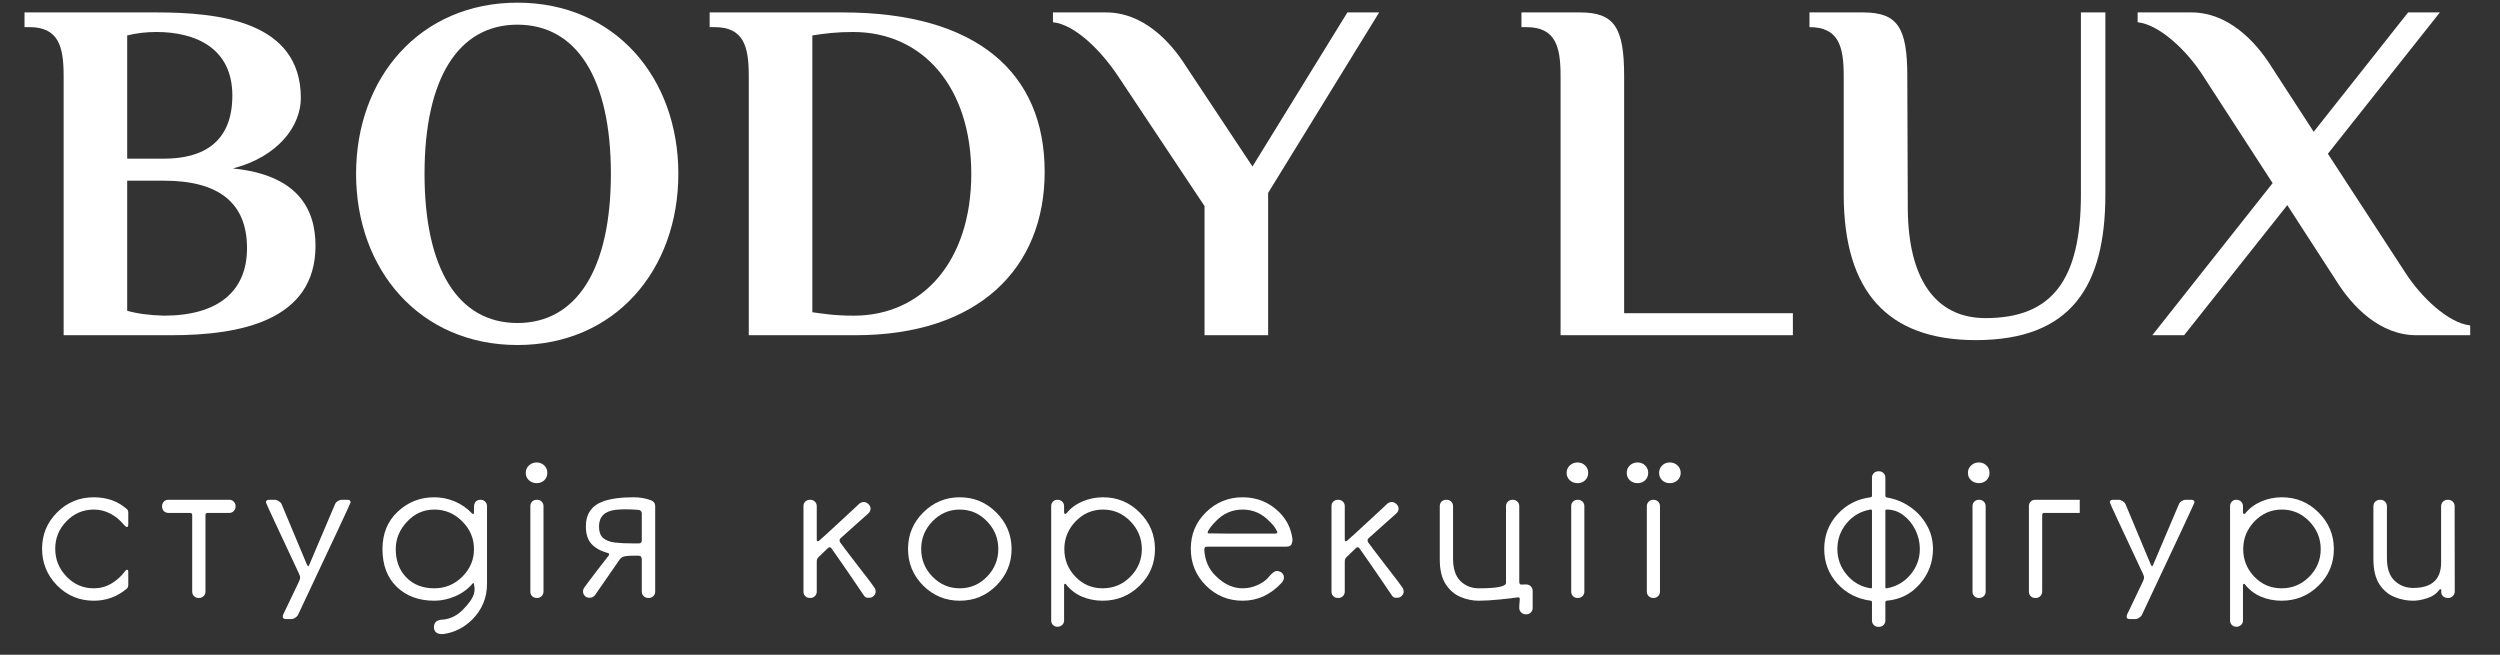
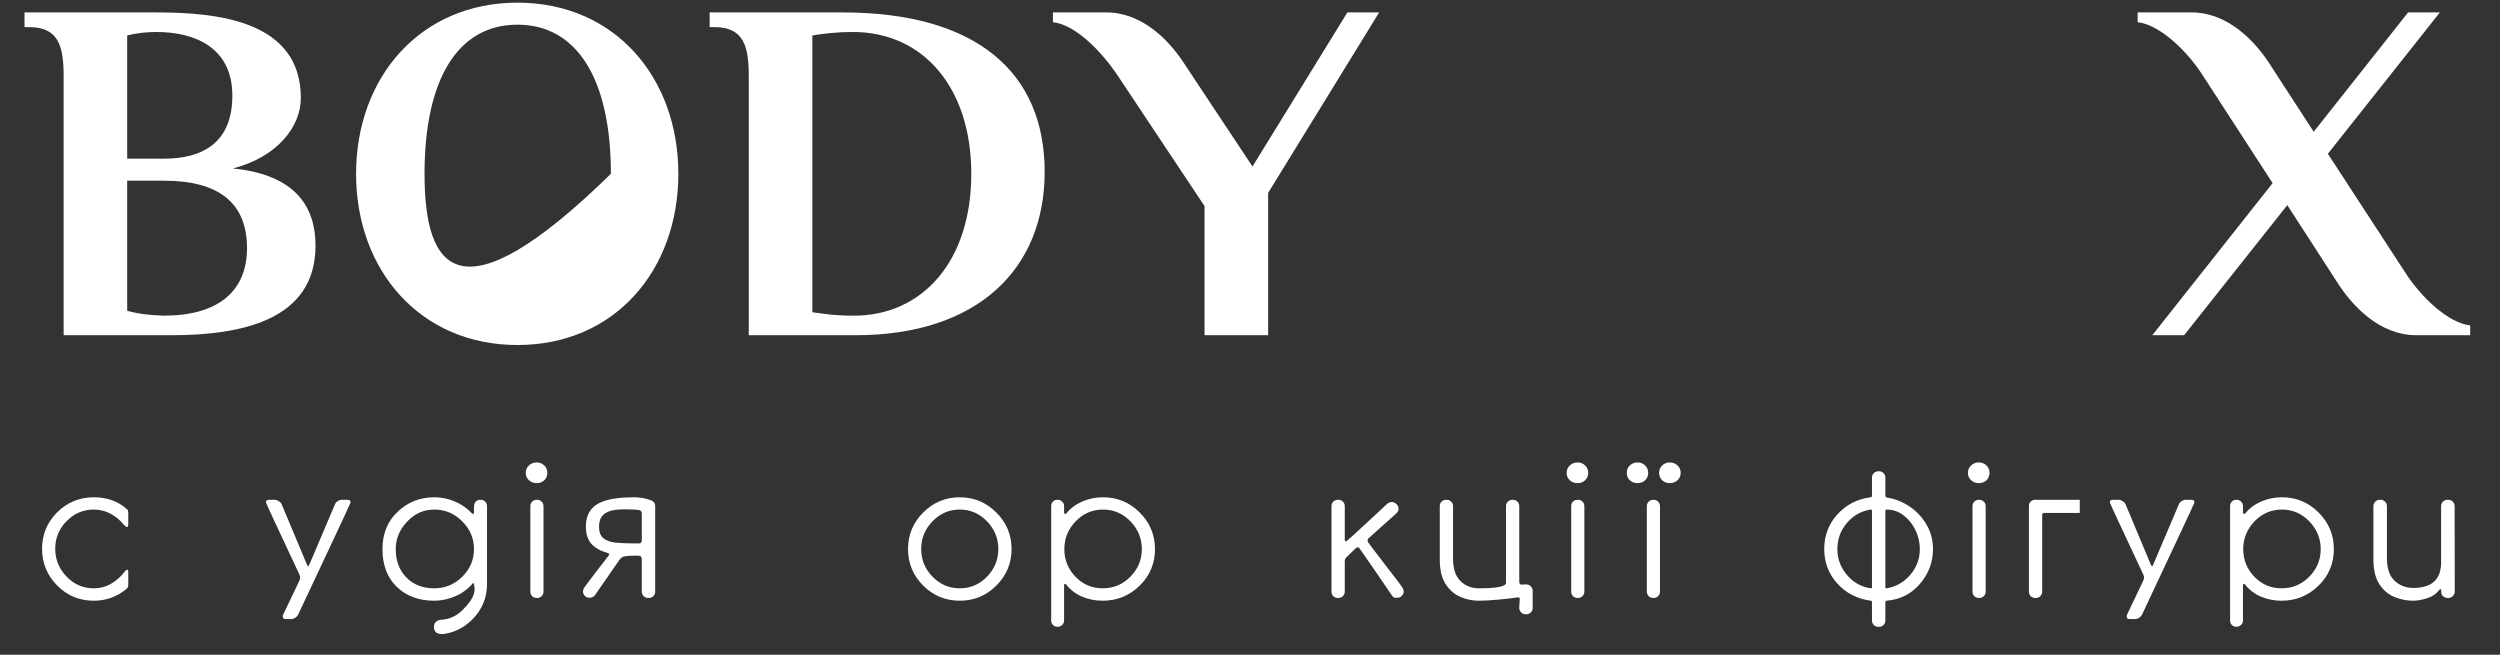
<svg xmlns="http://www.w3.org/2000/svg" width="420" zoomAndPan="magnify" viewBox="0 0 315 82.5" height="110" preserveAspectRatio="xMidYMid meet" version="1.0">
  <rect x="0" y="0" width="315" height="82.5" fill="#333333" stroke="none" />
  <defs>
    <g />
  </defs>
  <g fill="#ffffff" fill-opacity="1">
    <g transform="translate(2.163, 42.238)">
      <g>
        <path d="M 17.562 -38.207 C 22.309 -38.207 27.113 -36.297 27.113 -30.195 C 27.113 -24.34 23.477 -22.246 18.488 -22.246 L 13.863 -22.246 L 13.863 -37.773 C 15.098 -38.082 16.328 -38.207 17.562 -38.207 Z M 5.855 0 L 19.41 0 C 28.16 0 37.59 -1.848 37.59 -11.277 C 37.59 -16.023 35.246 -20.211 27.176 -21.012 C 32.906 -22.492 35.742 -26.375 35.742 -29.887 C 35.742 -39.621 25.266 -40.672 17.562 -40.672 L 0.926 -40.672 L 0.926 -38.82 L 1.539 -38.82 C 5.238 -38.82 5.855 -36.355 5.855 -32.66 Z M 18.488 -2.465 C 16.578 -2.527 15.16 -2.711 13.863 -3.082 L 13.863 -19.473 L 18.488 -19.473 C 25.449 -19.473 28.961 -16.637 28.961 -10.969 C 28.961 -5.547 25.328 -2.465 18.488 -2.465 Z M 18.488 -2.465 " />
      </g>
    </g>
  </g>
  <g fill="#ffffff" fill-opacity="1">
    <g transform="translate(42.585, 42.238)">
      <g>
-         <path d="M 34.387 -20.336 C 34.387 -8.32 30.07 -1.539 22.613 -1.539 C 15.16 -1.539 10.906 -8.32 10.906 -20.336 C 10.906 -32.352 15.16 -39.129 22.613 -39.129 C 30.07 -39.129 34.387 -32.352 34.387 -20.336 Z M 2.281 -20.336 C 2.281 -8.195 10.352 1.234 22.613 1.234 C 34.879 1.234 42.887 -8.195 42.887 -20.336 C 42.887 -32.473 34.879 -41.902 22.613 -41.902 C 10.352 -41.902 2.281 -32.473 2.281 -20.336 Z M 2.281 -20.336 " />
+         <path d="M 34.387 -20.336 C 15.16 -1.539 10.906 -8.32 10.906 -20.336 C 10.906 -32.352 15.16 -39.129 22.613 -39.129 C 30.07 -39.129 34.387 -32.352 34.387 -20.336 Z M 2.281 -20.336 C 2.281 -8.195 10.352 1.234 22.613 1.234 C 34.879 1.234 42.887 -8.195 42.887 -20.336 C 42.887 -32.473 34.879 -41.902 22.613 -41.902 C 10.352 -41.902 2.281 -32.473 2.281 -20.336 Z M 2.281 -20.336 " />
      </g>
    </g>
  </g>
  <g fill="#ffffff" fill-opacity="1">
    <g transform="translate(88.491, 42.238)">
      <g>
        <path d="M 18.98 -38.207 C 27.852 -38.207 33.891 -31.18 33.891 -20.336 C 33.891 -9.242 27.668 -2.465 19.102 -2.465 C 16.578 -2.465 15.281 -2.711 13.863 -2.895 L 13.863 -37.773 C 15.406 -38.02 16.945 -38.207 18.98 -38.207 Z M 0.926 -40.672 L 0.926 -38.82 L 1.539 -38.82 C 5.238 -38.82 5.855 -36.355 5.855 -32.66 L 5.855 0 L 19.289 0 C 34.816 0 43.137 -8.441 43.137 -20.582 C 43.137 -33.09 34.57 -40.672 17.684 -40.672 Z M 0.926 -40.672 " />
      </g>
    </g>
  </g>
  <g fill="#ffffff" fill-opacity="1">
    <g transform="translate(134.582, 42.238)">
      <g>
        <path d="M 14.852 -33.891 C 12.879 -37.035 9.43 -40.672 4.805 -40.672 L -1.91 -40.672 L -1.91 -39.438 C 0.926 -39.129 4.191 -35.801 6.285 -32.66 L 17.191 -16.27 L 17.191 0 L 25.203 0 L 25.203 -17.934 L 39.191 -40.672 L 35.188 -40.672 L 23.23 -21.258 Z M 14.852 -33.891 " />
      </g>
    </g>
  </g>
  <g fill="#ffffff" fill-opacity="1">
    <g transform="translate(174.634, 42.238)">
      <g />
    </g>
  </g>
  <g fill="#ffffff" fill-opacity="1">
    <g transform="translate(190.778, 42.238)">
      <g>
-         <path d="M 13.863 -2.773 L 13.863 -32.66 C 13.863 -38.762 12.633 -40.672 8.32 -40.672 L 0.926 -40.672 L 0.926 -38.82 L 1.539 -38.82 C 5.238 -38.82 5.855 -36.355 5.855 -32.66 L 5.855 0 L 35.125 0 L 35.125 -2.773 Z M 13.863 -2.773 " />
-       </g>
+         </g>
    </g>
  </g>
  <g fill="#ffffff" fill-opacity="1">
    <g transform="translate(226.64, 42.238)">
      <g>
-         <path d="M 13.68 -32.66 C 13.68 -38.762 12.449 -40.672 8.133 -40.672 L 1.355 -40.672 L 1.355 -38.82 C 5.055 -38.82 5.668 -36.355 5.668 -32.66 L 5.668 -17.746 C 5.668 -5.484 11.215 0.617 22.309 0.617 C 34.324 0.617 38.637 -6.164 38.637 -17.746 L 38.637 -40.672 L 35.555 -40.672 L 35.555 -17.746 C 35.555 -6.965 31.922 -2.156 23.539 -2.156 C 17.07 -2.156 13.805 -7.332 13.742 -15.898 Z M 13.68 -32.66 " />
-       </g>
+         </g>
    </g>
  </g>
  <g fill="#ffffff" fill-opacity="1">
    <g transform="translate(270.143, 42.238)">
      <g>
        <path d="M 16.023 -33.891 C 14.051 -37.035 10.598 -40.672 5.977 -40.672 L -0.801 -40.672 L -0.801 -39.438 C 1.973 -39.129 5.422 -35.863 7.457 -32.66 L 16.207 -19.164 L 1.047 0 L 5.055 0 L 18.055 -16.391 L 24.277 -6.777 C 26.25 -3.637 29.703 0 34.324 0 L 41.102 0 L 41.102 -1.234 C 38.328 -1.539 34.879 -4.805 32.844 -8.012 L 23.168 -22.863 L 37.281 -40.672 L 33.277 -40.672 L 21.383 -25.633 Z M 16.023 -33.891 " />
      </g>
    </g>
  </g>
  <g fill="#ffffff" fill-opacity="1">
    <g transform="translate(4.396, 75.346)">
      <g>
        <path d="M 7.422 0.344 C 5.609 0.344 4.066 -0.297 2.797 -1.578 C 1.535 -2.867 0.906 -4.41 0.906 -6.203 C 0.906 -7.992 1.535 -9.52 2.797 -10.781 C 4.066 -12.051 5.609 -12.688 7.422 -12.688 C 9.066 -12.688 10.441 -12.203 11.547 -11.234 C 11.691 -11.148 11.766 -10.977 11.766 -10.719 L 11.766 -9.297 C 11.766 -9.055 11.711 -8.938 11.609 -8.938 C 11.516 -8.938 11.375 -9.039 11.188 -9.25 C 10.727 -9.82 10.172 -10.281 9.516 -10.625 C 8.867 -10.969 8.172 -11.141 7.422 -11.141 C 6.078 -11.141 4.93 -10.648 3.984 -9.672 C 3.035 -8.703 2.562 -7.547 2.562 -6.203 C 2.562 -4.859 3.035 -3.691 3.984 -2.703 C 4.93 -1.711 6.078 -1.219 7.422 -1.219 C 8.223 -1.219 8.957 -1.414 9.625 -1.812 C 10.301 -2.207 10.875 -2.723 11.344 -3.359 C 11.445 -3.492 11.539 -3.562 11.625 -3.562 C 11.645 -3.562 11.672 -3.551 11.703 -3.531 C 11.742 -3.52 11.766 -3.438 11.766 -3.281 L 11.766 -1.688 C 11.766 -1.426 11.688 -1.242 11.531 -1.141 C 10.344 -0.148 8.973 0.344 7.422 0.344 Z M 7.422 0.344 " />
      </g>
    </g>
  </g>
  <g fill="#ffffff" fill-opacity="1">
    <g transform="translate(19.717, 75.346)">
      <g>
-         <path d="M 5.344 0 C 5.094 0 4.891 -0.078 4.734 -0.234 C 4.578 -0.391 4.5 -0.578 4.5 -0.797 L 4.5 -10.469 C 4.5 -10.531 4.477 -10.586 4.438 -10.641 C 4.395 -10.691 4.328 -10.719 4.234 -10.719 L 1.5 -10.719 C 1.27 -10.719 1.078 -10.797 0.922 -10.953 C 0.773 -11.109 0.703 -11.305 0.703 -11.547 C 0.703 -11.785 0.773 -11.984 0.922 -12.141 C 1.078 -12.297 1.27 -12.375 1.5 -12.375 L 9.172 -12.375 C 9.398 -12.375 9.586 -12.297 9.734 -12.141 C 9.891 -11.984 9.969 -11.785 9.969 -11.547 C 9.969 -11.305 9.891 -11.109 9.734 -10.953 C 9.586 -10.797 9.398 -10.719 9.172 -10.719 L 6.406 -10.719 C 6.344 -10.719 6.285 -10.691 6.234 -10.641 C 6.191 -10.586 6.172 -10.531 6.172 -10.469 L 6.172 -0.797 C 6.172 -0.578 6.094 -0.391 5.938 -0.234 C 5.789 -0.078 5.594 0 5.344 0 Z M 5.344 0 " />
-       </g>
+         </g>
    </g>
  </g>
  <g fill="#ffffff" fill-opacity="1">
    <g transform="translate(33.256, 75.346)">
      <g>
        <path d="M 3.438 2.656 L 2.766 2.656 C 2.504 2.656 2.375 2.555 2.375 2.359 C 2.375 2.266 2.391 2.176 2.422 2.094 L 4.391 -2.016 C 4.504 -2.242 4.562 -2.43 4.562 -2.578 C 4.562 -2.723 4.504 -2.906 4.391 -3.125 C 1.629 -9 0.25 -11.973 0.25 -12.047 C 0.25 -12.266 0.391 -12.375 0.672 -12.375 L 1.344 -12.375 C 1.508 -12.375 1.676 -12.32 1.844 -12.219 C 2.02 -12.113 2.145 -11.988 2.219 -11.844 L 5.391 -4.266 C 5.484 -4.078 5.547 -3.984 5.578 -3.984 C 5.609 -3.984 5.66 -4.066 5.734 -4.234 C 5.766 -4.285 6.844 -6.82 8.969 -11.844 C 9.031 -11.988 9.145 -12.113 9.312 -12.219 C 9.488 -12.32 9.664 -12.375 9.844 -12.375 L 10.516 -12.375 C 10.785 -12.375 10.922 -12.266 10.922 -12.047 C 10.922 -11.973 8.719 -7.258 4.312 2.094 C 4.238 2.25 4.117 2.379 3.953 2.484 C 3.797 2.598 3.625 2.656 3.438 2.656 Z M 3.438 2.656 " />
      </g>
    </g>
  </g>
  <g fill="#ffffff" fill-opacity="1">
    <g transform="translate(47.363, 75.346)">
      <g>
        <path d="M 8.484 4.547 L 8.297 4.547 C 7.723 4.547 7.395 4.297 7.312 3.797 L 7.312 3.719 C 7.312 3.352 7.414 3.098 7.625 2.953 C 7.844 2.805 8.078 2.734 8.328 2.734 C 9.305 2.672 10.176 2.258 10.938 1.5 C 11.707 0.738 12.18 0.055 12.359 -0.547 C 12.41 -0.754 12.438 -0.969 12.438 -1.188 C 12.395 -1.656 12.344 -1.891 12.281 -1.891 L 12.25 -1.891 C 11.625 -1.148 10.875 -0.594 10 -0.219 C 9.125 0.156 8.242 0.344 7.359 0.344 C 5.41 0.344 3.832 -0.238 2.625 -1.406 C 1.426 -2.57 0.828 -4.156 0.828 -6.156 C 0.828 -8.102 1.469 -9.676 2.75 -10.875 C 4.031 -12.082 5.566 -12.688 7.359 -12.688 C 8.242 -12.688 9.098 -12.516 9.922 -12.172 C 10.754 -11.828 11.492 -11.312 12.141 -10.625 L 12.219 -10.594 C 12.238 -10.594 12.266 -10.594 12.297 -10.594 C 12.336 -10.594 12.359 -10.68 12.359 -10.859 L 12.359 -11.453 C 12.359 -11.754 12.43 -11.984 12.578 -12.141 C 12.734 -12.297 12.941 -12.375 13.203 -12.375 C 13.43 -12.375 13.617 -12.297 13.766 -12.141 C 13.922 -11.984 14 -11.797 14 -11.578 L 14 -1.781 C 14 -0.02 13.375 1.484 12.125 2.734 C 11.082 3.754 9.867 4.359 8.484 4.547 Z M 7.359 -1.219 C 8.723 -1.219 9.895 -1.703 10.875 -2.672 C 11.863 -3.648 12.359 -4.812 12.359 -6.156 C 12.359 -7.508 11.863 -8.676 10.875 -9.656 C 9.895 -10.645 8.723 -11.141 7.359 -11.141 C 6.016 -11.141 4.867 -10.629 3.922 -9.609 C 2.973 -8.598 2.5 -7.445 2.5 -6.156 C 2.5 -4.688 2.945 -3.492 3.844 -2.578 C 4.738 -1.672 5.91 -1.219 7.359 -1.219 Z M 7.359 -1.219 " />
      </g>
    </g>
  </g>
  <g fill="#ffffff" fill-opacity="1">
    <g transform="translate(65.527, 75.346)">
      <g>
        <path d="M 2.125 0 C 1.875 0 1.672 -0.078 1.516 -0.234 C 1.367 -0.391 1.297 -0.578 1.297 -0.797 L 1.297 -11.578 C 1.297 -11.797 1.367 -11.984 1.516 -12.141 C 1.672 -12.297 1.875 -12.375 2.125 -12.375 C 2.363 -12.375 2.562 -12.297 2.719 -12.141 C 2.875 -11.984 2.953 -11.797 2.953 -11.578 L 2.953 -0.797 C 2.953 -0.578 2.875 -0.391 2.719 -0.234 C 2.562 -0.078 2.363 0 2.125 0 Z M 2.094 -14.469 C 1.719 -14.469 1.395 -14.586 1.125 -14.828 C 0.852 -15.078 0.719 -15.391 0.719 -15.766 C 0.719 -16.141 0.852 -16.453 1.125 -16.703 C 1.395 -16.953 1.719 -17.078 2.094 -17.078 C 2.469 -17.078 2.785 -16.953 3.047 -16.703 C 3.305 -16.453 3.438 -16.141 3.438 -15.766 C 3.438 -15.391 3.305 -15.078 3.047 -14.828 C 2.785 -14.586 2.469 -14.469 2.094 -14.469 Z M 2.094 -14.469 " />
      </g>
    </g>
  </g>
  <g fill="#ffffff" fill-opacity="1">
    <g transform="translate(72.632, 75.346)">
      <g>
        <path d="M 9.094 0 C 8.832 0 8.625 -0.078 8.469 -0.234 C 8.312 -0.391 8.234 -0.578 8.234 -0.797 L 8.234 -4.812 C 8.234 -4.945 8.207 -5.066 8.156 -5.172 C 8.102 -5.273 7.984 -5.328 7.797 -5.328 L 7.078 -5.328 C 6.68 -5.328 6.348 -5.301 6.078 -5.25 C 5.816 -5.195 5.609 -5.066 5.453 -4.859 L 2.328 -0.344 C 2.148 -0.133 1.926 -0.031 1.656 -0.031 C 1.426 -0.031 1.25 -0.086 1.125 -0.203 C 0.926 -0.379 0.828 -0.578 0.828 -0.797 C 0.828 -0.984 0.879 -1.156 0.984 -1.312 L 1.469 -1.969 C 1.789 -2.395 2.18 -2.91 2.641 -3.516 C 3.098 -4.117 3.551 -4.703 4 -5.266 C 4.082 -5.359 4.125 -5.438 4.125 -5.5 C 4.125 -5.594 4.039 -5.656 3.875 -5.688 C 3.031 -5.926 2.367 -6.301 1.891 -6.812 C 1.422 -7.332 1.188 -8.066 1.188 -9.016 C 1.188 -10.586 1.91 -11.641 3.359 -12.172 C 4.305 -12.516 5.586 -12.688 7.203 -12.688 C 8.016 -12.688 8.754 -12.555 9.422 -12.297 C 9.754 -12.16 9.922 -11.922 9.922 -11.578 L 9.922 -0.797 C 9.922 -0.578 9.844 -0.391 9.688 -0.234 C 9.531 -0.078 9.332 0 9.094 0 Z M 7.875 -6.875 C 8.113 -6.875 8.234 -7.008 8.234 -7.281 L 8.234 -10.625 C 8.234 -10.938 8.055 -11.098 7.703 -11.109 C 7.234 -11.148 6.707 -11.172 6.125 -11.172 C 5.707 -11.172 5.312 -11.148 4.938 -11.109 C 3.539 -10.941 2.844 -10.242 2.844 -9.016 C 2.844 -8.348 3.016 -7.863 3.359 -7.562 C 3.711 -7.258 4.207 -7.066 4.844 -6.984 C 5.488 -6.91 6.289 -6.875 7.25 -6.875 Z M 7.875 -6.875 " />
      </g>
    </g>
  </g>
  <g fill="#ffffff" fill-opacity="1">
    <g transform="translate(86.739, 75.346)">
      <g />
    </g>
  </g>
  <g fill="#ffffff" fill-opacity="1">
    <g transform="translate(99.942, 75.346)">
      <g>
-         <path d="M 2.141 0 C 1.879 0 1.672 -0.078 1.516 -0.234 C 1.367 -0.391 1.297 -0.578 1.297 -0.797 L 1.297 -11.578 C 1.297 -11.797 1.367 -11.984 1.516 -12.141 C 1.672 -12.297 1.879 -12.375 2.141 -12.375 C 2.379 -12.375 2.578 -12.297 2.734 -12.141 C 2.891 -11.984 2.969 -11.797 2.969 -11.578 L 2.969 -7.391 C 2.969 -7.223 3.008 -7.141 3.094 -7.141 C 3.145 -7.141 3.207 -7.172 3.281 -7.234 C 3.363 -7.305 3.66 -7.57 4.172 -8.031 C 4.68 -8.5 5.258 -9.031 5.906 -9.625 C 6.551 -10.219 7.125 -10.75 7.625 -11.219 L 8.344 -11.891 C 8.52 -12.023 8.719 -12.094 8.938 -12.094 C 9.145 -12.07 9.332 -11.977 9.5 -11.812 C 9.664 -11.656 9.75 -11.457 9.75 -11.219 C 9.727 -10.988 9.629 -10.797 9.453 -10.641 L 7.75 -9.125 C 6.695 -8.195 6.094 -7.656 5.938 -7.5 C 5.875 -7.426 5.844 -7.336 5.844 -7.234 C 5.844 -7.172 5.867 -7.094 5.922 -7 C 5.984 -6.914 6.227 -6.586 6.656 -6.016 C 7.094 -5.453 7.586 -4.805 8.141 -4.078 C 8.691 -3.359 9.18 -2.723 9.609 -2.172 L 10.234 -1.312 C 10.336 -1.156 10.391 -0.984 10.391 -0.797 C 10.391 -0.578 10.285 -0.379 10.078 -0.203 C 9.953 -0.086 9.781 -0.031 9.562 -0.031 L 9.297 -0.031 C 9.16 -0.039 9.023 -0.145 8.891 -0.344 L 6.922 -3.234 C 6.391 -3.992 5.922 -4.672 5.516 -5.266 C 5.109 -5.859 4.875 -6.191 4.812 -6.266 C 4.758 -6.348 4.688 -6.391 4.594 -6.391 C 4.531 -6.391 4.469 -6.363 4.406 -6.312 C 4.344 -6.258 4.238 -6.16 4.094 -6.016 C 3.945 -5.879 3.789 -5.727 3.625 -5.562 C 3.469 -5.406 3.316 -5.258 3.172 -5.125 C 3.035 -5 2.969 -4.82 2.969 -4.594 L 2.969 -0.797 C 2.969 -0.578 2.891 -0.391 2.734 -0.234 C 2.578 -0.078 2.379 0 2.141 0 Z M 2.141 0 " />
-       </g>
+         </g>
    </g>
  </g>
  <g fill="#ffffff" fill-opacity="1">
    <g transform="translate(113.584, 75.346)">
      <g>
        <path d="M 7.344 0.344 C 5.551 0.344 4.016 -0.289 2.734 -1.562 C 1.461 -2.844 0.828 -4.379 0.828 -6.172 C 0.828 -7.961 1.461 -9.492 2.734 -10.766 C 4.016 -12.047 5.551 -12.688 7.344 -12.688 C 9.145 -12.688 10.68 -12.047 11.953 -10.766 C 13.234 -9.492 13.875 -7.961 13.875 -6.172 C 13.875 -4.379 13.234 -2.844 11.953 -1.562 C 10.68 -0.289 9.145 0.344 7.344 0.344 Z M 7.344 -1.219 C 8.688 -1.219 9.832 -1.707 10.781 -2.688 C 11.727 -3.664 12.203 -4.828 12.203 -6.172 C 12.203 -7.516 11.727 -8.676 10.781 -9.656 C 9.832 -10.645 8.688 -11.141 7.344 -11.141 C 6.008 -11.141 4.863 -10.645 3.906 -9.656 C 2.957 -8.676 2.484 -7.516 2.484 -6.172 C 2.484 -4.828 2.957 -3.664 3.906 -2.688 C 4.863 -1.707 6.008 -1.219 7.344 -1.219 Z M 7.344 -1.219 " />
      </g>
    </g>
  </g>
  <g fill="#ffffff" fill-opacity="1">
    <g transform="translate(131.153, 75.346)">
      <g>
        <path d="M 2.094 3.625 C 1.852 3.625 1.66 3.547 1.516 3.391 C 1.367 3.242 1.297 3.062 1.297 2.844 L 1.297 -11.578 C 1.297 -11.797 1.367 -11.984 1.516 -12.141 C 1.66 -12.297 1.852 -12.375 2.094 -12.375 C 2.332 -12.375 2.531 -12.297 2.688 -12.141 C 2.844 -11.984 2.922 -11.797 2.922 -11.578 L 2.922 -10.828 C 2.922 -10.672 2.973 -10.594 3.078 -10.594 C 3.141 -10.594 3.195 -10.629 3.25 -10.703 C 3.77 -11.336 4.438 -11.828 5.25 -12.172 C 6.07 -12.516 6.93 -12.688 7.828 -12.688 C 9.641 -12.688 11.18 -12.047 12.453 -10.766 C 13.734 -9.492 14.375 -7.957 14.375 -6.156 C 14.375 -4.344 13.727 -2.805 12.438 -1.547 C 11.145 -0.285 9.594 0.344 7.781 0.344 C 6.863 0.344 5.992 0.172 5.172 -0.172 C 4.359 -0.523 3.688 -1.047 3.156 -1.734 C 3.133 -1.766 3.109 -1.781 3.078 -1.781 L 3.047 -1.781 C 2.961 -1.781 2.922 -1.711 2.922 -1.578 L 2.922 2.844 C 2.922 3.062 2.844 3.242 2.688 3.391 C 2.531 3.547 2.332 3.625 2.094 3.625 Z M 7.781 -1.219 C 9.145 -1.219 10.305 -1.703 11.266 -2.672 C 12.234 -3.648 12.719 -4.812 12.719 -6.156 C 12.719 -7.5 12.238 -8.664 11.281 -9.656 C 10.32 -10.645 9.172 -11.141 7.828 -11.141 C 6.484 -11.141 5.332 -10.645 4.375 -9.656 C 3.426 -8.664 2.953 -7.5 2.953 -6.156 C 2.953 -4.812 3.422 -3.648 4.359 -2.672 C 5.297 -1.703 6.438 -1.219 7.781 -1.219 Z M 7.781 -1.219 " />
      </g>
    </g>
  </g>
  <g fill="#ffffff" fill-opacity="1">
    <g transform="translate(149.213, 75.346)">
      <g>
-         <path d="M 7.359 0.344 C 5.555 0.344 4.016 -0.289 2.734 -1.562 C 1.461 -2.844 0.828 -4.391 0.828 -6.203 C 0.828 -8.016 1.461 -9.547 2.734 -10.797 C 4.016 -12.055 5.555 -12.688 7.359 -12.688 C 9.172 -12.688 10.711 -12.055 11.984 -10.797 C 12.898 -9.891 13.445 -8.789 13.625 -7.5 L 13.641 -7.312 C 13.641 -7.156 13.598 -6.973 13.516 -6.766 C 13.43 -6.566 13.207 -6.469 12.844 -6.469 L 2.953 -6.469 C 2.773 -6.469 2.66 -6.438 2.609 -6.375 C 2.555 -6.312 2.531 -6.219 2.531 -6.094 L 2.531 -5.969 C 2.633 -4.676 3.109 -3.617 3.953 -2.797 C 5.004 -1.742 6.141 -1.219 7.359 -1.219 C 8.016 -1.219 8.648 -1.359 9.266 -1.641 C 9.879 -1.922 10.336 -2.254 10.641 -2.641 C 11.055 -3.148 11.406 -3.406 11.688 -3.406 C 11.832 -3.406 12.004 -3.352 12.203 -3.25 C 12.441 -3.082 12.562 -2.859 12.562 -2.578 C 12.562 -2.359 12.473 -2.145 12.297 -1.938 C 10.898 -0.414 9.254 0.344 7.359 0.344 Z M 11.344 -8.109 C 11.602 -8.109 11.734 -8.16 11.734 -8.266 C 11.734 -8.359 11.68 -8.461 11.578 -8.578 L 11.578 -8.609 C 11.398 -8.953 11.133 -9.285 10.781 -9.609 C 9.832 -10.629 8.691 -11.141 7.359 -11.141 C 6.016 -11.141 4.867 -10.629 3.922 -9.609 C 3.523 -9.203 3.227 -8.828 3.031 -8.484 C 2.977 -8.379 2.953 -8.301 2.953 -8.25 C 2.953 -8.207 2.973 -8.172 3.016 -8.141 C 3.055 -8.117 5.832 -8.109 11.344 -8.109 Z M 11.344 -8.109 " />
-       </g>
+         </g>
    </g>
  </g>
  <g fill="#ffffff" fill-opacity="1">
    <g transform="translate(166.472, 75.346)">
      <g>
        <path d="M 2.141 0 C 1.879 0 1.672 -0.078 1.516 -0.234 C 1.367 -0.391 1.297 -0.578 1.297 -0.797 L 1.297 -11.578 C 1.297 -11.797 1.367 -11.984 1.516 -12.141 C 1.672 -12.297 1.879 -12.375 2.141 -12.375 C 2.379 -12.375 2.578 -12.297 2.734 -12.141 C 2.891 -11.984 2.969 -11.797 2.969 -11.578 L 2.969 -7.391 C 2.969 -7.223 3.008 -7.141 3.094 -7.141 C 3.145 -7.141 3.207 -7.172 3.281 -7.234 C 3.363 -7.305 3.66 -7.57 4.172 -8.031 C 4.68 -8.5 5.258 -9.031 5.906 -9.625 C 6.551 -10.219 7.125 -10.75 7.625 -11.219 L 8.344 -11.891 C 8.52 -12.023 8.719 -12.094 8.938 -12.094 C 9.145 -12.07 9.332 -11.977 9.5 -11.812 C 9.664 -11.656 9.75 -11.457 9.75 -11.219 C 9.727 -10.988 9.629 -10.797 9.453 -10.641 L 7.75 -9.125 C 6.695 -8.195 6.094 -7.656 5.938 -7.5 C 5.875 -7.426 5.844 -7.336 5.844 -7.234 C 5.844 -7.172 5.867 -7.094 5.922 -7 C 5.984 -6.914 6.227 -6.586 6.656 -6.016 C 7.094 -5.453 7.586 -4.805 8.141 -4.078 C 8.691 -3.359 9.18 -2.723 9.609 -2.172 L 10.234 -1.312 C 10.336 -1.156 10.391 -0.984 10.391 -0.797 C 10.391 -0.578 10.285 -0.379 10.078 -0.203 C 9.953 -0.086 9.781 -0.031 9.562 -0.031 L 9.297 -0.031 C 9.16 -0.039 9.023 -0.145 8.891 -0.344 L 6.922 -3.234 C 6.391 -3.992 5.922 -4.672 5.516 -5.266 C 5.109 -5.859 4.875 -6.191 4.812 -6.266 C 4.758 -6.348 4.688 -6.391 4.594 -6.391 C 4.531 -6.391 4.469 -6.363 4.406 -6.312 C 4.344 -6.258 4.238 -6.16 4.094 -6.016 C 3.945 -5.879 3.789 -5.727 3.625 -5.562 C 3.469 -5.406 3.316 -5.258 3.172 -5.125 C 3.035 -5 2.969 -4.82 2.969 -4.594 L 2.969 -0.797 C 2.969 -0.578 2.891 -0.391 2.734 -0.234 C 2.578 -0.078 2.379 0 2.141 0 Z M 2.141 0 " />
      </g>
    </g>
  </g>
  <g fill="#ffffff" fill-opacity="1">
    <g transform="translate(180.115, 75.346)">
      <g>
        <path d="M 12.172 2.062 C 11.91 2.062 11.703 1.977 11.547 1.812 C 11.391 1.656 11.312 1.473 11.312 1.266 C 11.312 1.023 11.32 0.812 11.344 0.625 C 11.363 0.445 11.375 0.301 11.375 0.188 C 11.375 0.039 11.352 -0.035 11.312 -0.047 C 11.281 -0.066 11.238 -0.078 11.188 -0.078 L 11.109 -0.078 C 10.648 -0.004 9.906 0.082 8.875 0.188 C 7.852 0.289 6.961 0.344 6.203 0.344 C 5.43 0.344 4.672 0.188 3.922 -0.125 C 3.172 -0.438 2.547 -0.973 2.047 -1.734 C 1.547 -2.492 1.297 -3.535 1.297 -4.859 L 1.297 -11.578 C 1.297 -11.797 1.367 -11.984 1.516 -12.141 C 1.672 -12.297 1.879 -12.375 2.141 -12.375 C 2.379 -12.375 2.578 -12.297 2.734 -12.141 C 2.891 -11.984 2.969 -11.797 2.969 -11.578 L 2.969 -4.969 C 2.969 -3.688 3.281 -2.738 3.906 -2.125 C 4.539 -1.52 5.305 -1.219 6.203 -1.219 C 8.492 -1.219 9.641 -1.445 9.641 -1.906 L 9.641 -11.578 C 9.641 -11.797 9.719 -11.984 9.875 -12.141 C 10.031 -12.297 10.238 -12.375 10.5 -12.375 C 10.738 -12.375 10.93 -12.297 11.078 -12.141 C 11.234 -11.984 11.312 -11.797 11.312 -11.578 L 11.312 -2.016 C 11.312 -1.891 11.344 -1.801 11.406 -1.75 C 11.469 -1.707 11.516 -1.688 11.547 -1.688 C 11.723 -1.688 11.867 -1.691 11.984 -1.703 L 12.203 -1.703 C 12.422 -1.703 12.609 -1.625 12.766 -1.469 C 12.922 -1.312 13 -1.125 13 -0.906 L 13 1.266 C 13 1.492 12.922 1.68 12.766 1.828 C 12.609 1.984 12.41 2.062 12.172 2.062 Z M 12.172 2.062 " />
      </g>
    </g>
  </g>
  <g fill="#ffffff" fill-opacity="1">
    <g transform="translate(196.676, 75.346)">
      <g>
        <path d="M 2.125 0 C 1.875 0 1.672 -0.078 1.516 -0.234 C 1.367 -0.391 1.297 -0.578 1.297 -0.797 L 1.297 -11.578 C 1.297 -11.797 1.367 -11.984 1.516 -12.141 C 1.672 -12.297 1.875 -12.375 2.125 -12.375 C 2.363 -12.375 2.562 -12.297 2.719 -12.141 C 2.875 -11.984 2.953 -11.797 2.953 -11.578 L 2.953 -0.797 C 2.953 -0.578 2.875 -0.391 2.719 -0.234 C 2.562 -0.078 2.363 0 2.125 0 Z M 2.094 -14.469 C 1.719 -14.469 1.395 -14.586 1.125 -14.828 C 0.852 -15.078 0.719 -15.391 0.719 -15.766 C 0.719 -16.141 0.852 -16.453 1.125 -16.703 C 1.395 -16.953 1.719 -17.078 2.094 -17.078 C 2.469 -17.078 2.785 -16.953 3.047 -16.703 C 3.305 -16.453 3.438 -16.141 3.438 -15.766 C 3.438 -15.391 3.305 -15.078 3.047 -14.828 C 2.785 -14.586 2.469 -14.469 2.094 -14.469 Z M 2.094 -14.469 " />
      </g>
    </g>
  </g>
  <g fill="#ffffff" fill-opacity="1">
    <g transform="translate(203.782, 75.346)">
      <g>
        <path d="M 2.547 -14.469 C 2.172 -14.469 1.848 -14.586 1.578 -14.828 C 1.316 -15.078 1.188 -15.391 1.188 -15.766 C 1.188 -16.141 1.316 -16.453 1.578 -16.703 C 1.848 -16.953 2.172 -17.078 2.547 -17.078 C 2.93 -17.078 3.25 -16.953 3.5 -16.703 C 3.758 -16.453 3.891 -16.141 3.891 -15.766 C 3.891 -15.391 3.758 -15.078 3.5 -14.828 C 3.25 -14.586 2.93 -14.469 2.547 -14.469 Z M 6.609 -14.469 C 6.234 -14.469 5.914 -14.586 5.656 -14.828 C 5.395 -15.078 5.266 -15.391 5.266 -15.766 C 5.266 -16.141 5.395 -16.453 5.656 -16.703 C 5.914 -16.953 6.234 -17.078 6.609 -17.078 C 6.992 -17.078 7.316 -16.953 7.578 -16.703 C 7.848 -16.453 7.984 -16.141 7.984 -15.766 C 7.984 -15.391 7.848 -15.078 7.578 -14.828 C 7.316 -14.586 6.992 -14.469 6.609 -14.469 Z M 4.547 0 C 4.305 0 4.109 -0.078 3.953 -0.234 C 3.797 -0.391 3.719 -0.578 3.719 -0.797 L 3.719 -11.578 C 3.719 -11.797 3.797 -11.984 3.953 -12.141 C 4.109 -12.297 4.305 -12.375 4.547 -12.375 C 4.785 -12.375 4.984 -12.297 5.141 -12.141 C 5.297 -11.984 5.375 -11.797 5.375 -11.578 L 5.375 -0.797 C 5.375 -0.578 5.297 -0.391 5.141 -0.234 C 4.984 -0.078 4.785 0 4.547 0 Z M 4.547 0 " />
      </g>
    </g>
  </g>
  <g fill="#ffffff" fill-opacity="1">
    <g transform="translate(215.822, 75.346)">
      <g />
    </g>
  </g>
  <g fill="#ffffff" fill-opacity="1">
    <g transform="translate(229.025, 75.346)">
      <g>
        <path d="M 7.703 3.641 C 7.441 3.641 7.234 3.562 7.078 3.406 C 6.922 3.25 6.844 3.062 6.844 2.844 L 6.844 0.547 C 6.844 0.422 6.789 0.352 6.688 0.344 C 4.988 0.113 3.586 -0.602 2.484 -1.812 C 1.379 -3.031 0.828 -4.484 0.828 -6.172 C 0.828 -7.859 1.379 -9.312 2.484 -10.531 C 3.598 -11.758 4.992 -12.477 6.672 -12.688 C 6.68 -12.688 6.711 -12.695 6.766 -12.719 C 6.816 -12.75 6.844 -12.805 6.844 -12.891 L 6.844 -15.172 C 6.844 -15.391 6.922 -15.578 7.078 -15.734 C 7.234 -15.891 7.441 -15.969 7.703 -15.969 C 7.941 -15.969 8.141 -15.891 8.297 -15.734 C 8.453 -15.578 8.531 -15.391 8.531 -15.172 L 8.531 -12.875 C 8.531 -12.82 8.555 -12.77 8.609 -12.719 C 8.66 -12.676 8.703 -12.656 8.734 -12.656 C 9.766 -12.488 10.719 -12.109 11.594 -11.516 C 12.477 -10.922 13.188 -10.16 13.719 -9.234 C 14.258 -8.316 14.531 -7.297 14.531 -6.172 C 14.531 -4.504 13.977 -3.035 12.875 -1.766 C 11.781 -0.504 10.391 0.195 8.703 0.344 C 8.586 0.344 8.531 0.414 8.531 0.562 L 8.531 2.844 C 8.531 3.062 8.453 3.25 8.297 3.406 C 8.141 3.562 7.941 3.641 7.703 3.641 Z M 6.688 -1.219 C 6.789 -1.219 6.844 -1.25 6.844 -1.312 L 6.844 -10.953 C 6.844 -11.078 6.801 -11.141 6.719 -11.141 L 6.641 -11.141 C 5.43 -10.93 4.438 -10.359 3.656 -9.422 C 2.875 -8.484 2.484 -7.398 2.484 -6.172 C 2.484 -4.953 2.879 -3.867 3.672 -2.922 C 4.461 -1.973 5.469 -1.406 6.688 -1.219 Z M 8.688 -1.219 C 9.895 -1.426 10.895 -2 11.688 -2.938 C 12.477 -3.875 12.875 -4.953 12.875 -6.172 C 12.875 -7.004 12.691 -7.797 12.328 -8.547 C 11.961 -9.305 11.461 -9.926 10.828 -10.406 C 10.203 -10.895 9.492 -11.141 8.703 -11.141 C 8.586 -11.141 8.531 -11.086 8.531 -10.984 L 8.531 -1.344 C 8.531 -1.258 8.582 -1.219 8.688 -1.219 Z M 8.688 -1.219 " />
      </g>
    </g>
  </g>
  <g fill="#ffffff" fill-opacity="1">
    <g transform="translate(247.24, 75.346)">
      <g>
        <path d="M 2.125 0 C 1.875 0 1.672 -0.078 1.516 -0.234 C 1.367 -0.391 1.297 -0.578 1.297 -0.797 L 1.297 -11.578 C 1.297 -11.797 1.367 -11.984 1.516 -12.141 C 1.672 -12.297 1.875 -12.375 2.125 -12.375 C 2.363 -12.375 2.562 -12.297 2.719 -12.141 C 2.875 -11.984 2.953 -11.797 2.953 -11.578 L 2.953 -0.797 C 2.953 -0.578 2.875 -0.391 2.719 -0.234 C 2.562 -0.078 2.363 0 2.125 0 Z M 2.094 -14.469 C 1.719 -14.469 1.395 -14.586 1.125 -14.828 C 0.852 -15.078 0.719 -15.391 0.719 -15.766 C 0.719 -16.141 0.852 -16.453 1.125 -16.703 C 1.395 -16.953 1.719 -17.078 2.094 -17.078 C 2.469 -17.078 2.785 -16.953 3.047 -16.703 C 3.305 -16.453 3.438 -16.141 3.438 -15.766 C 3.438 -15.391 3.305 -15.078 3.047 -14.828 C 2.785 -14.586 2.469 -14.469 2.094 -14.469 Z M 2.094 -14.469 " />
      </g>
    </g>
  </g>
  <g fill="#ffffff" fill-opacity="1">
    <g transform="translate(254.345, 75.346)">
      <g>
        <path d="M 7.703 -10.719 L 3.203 -10.719 C 3.129 -10.719 3.07 -10.691 3.031 -10.641 C 2.988 -10.586 2.969 -10.531 2.969 -10.469 L 2.969 -0.797 C 2.969 -0.578 2.891 -0.391 2.734 -0.234 C 2.578 -0.078 2.391 0 2.172 0 L 2.094 0 C 1.863 0 1.672 -0.078 1.516 -0.234 C 1.367 -0.391 1.297 -0.578 1.297 -0.797 L 1.297 -11.578 C 1.297 -11.797 1.367 -11.984 1.516 -12.141 C 1.672 -12.297 1.863 -12.375 2.094 -12.375 L 7.703 -12.375 Z M 7.703 -10.719 " />
      </g>
    </g>
  </g>
  <g fill="#ffffff" fill-opacity="1">
    <g transform="translate(265.585, 75.346)">
      <g>
        <path d="M 3.438 2.656 L 2.766 2.656 C 2.504 2.656 2.375 2.555 2.375 2.359 C 2.375 2.266 2.391 2.176 2.422 2.094 L 4.391 -2.016 C 4.504 -2.242 4.562 -2.43 4.562 -2.578 C 4.562 -2.723 4.504 -2.906 4.391 -3.125 C 1.629 -9 0.25 -11.973 0.25 -12.047 C 0.25 -12.266 0.391 -12.375 0.672 -12.375 L 1.344 -12.375 C 1.508 -12.375 1.676 -12.32 1.844 -12.219 C 2.02 -12.113 2.145 -11.988 2.219 -11.844 L 5.391 -4.266 C 5.484 -4.078 5.547 -3.984 5.578 -3.984 C 5.609 -3.984 5.66 -4.066 5.734 -4.234 C 5.766 -4.285 6.844 -6.82 8.969 -11.844 C 9.031 -11.988 9.145 -12.113 9.312 -12.219 C 9.488 -12.32 9.664 -12.375 9.844 -12.375 L 10.516 -12.375 C 10.785 -12.375 10.922 -12.266 10.922 -12.047 C 10.922 -11.973 8.719 -7.258 4.312 2.094 C 4.238 2.25 4.117 2.379 3.953 2.484 C 3.797 2.598 3.625 2.656 3.438 2.656 Z M 3.438 2.656 " />
      </g>
    </g>
  </g>
  <g fill="#ffffff" fill-opacity="1">
    <g transform="translate(279.692, 75.346)">
      <g>
        <path d="M 2.094 3.625 C 1.852 3.625 1.66 3.547 1.516 3.391 C 1.367 3.242 1.297 3.062 1.297 2.844 L 1.297 -11.578 C 1.297 -11.797 1.367 -11.984 1.516 -12.141 C 1.66 -12.297 1.852 -12.375 2.094 -12.375 C 2.332 -12.375 2.531 -12.297 2.688 -12.141 C 2.844 -11.984 2.922 -11.797 2.922 -11.578 L 2.922 -10.828 C 2.922 -10.672 2.973 -10.594 3.078 -10.594 C 3.141 -10.594 3.195 -10.629 3.25 -10.703 C 3.77 -11.336 4.438 -11.828 5.25 -12.172 C 6.07 -12.516 6.93 -12.688 7.828 -12.688 C 9.641 -12.688 11.18 -12.047 12.453 -10.766 C 13.734 -9.492 14.375 -7.957 14.375 -6.156 C 14.375 -4.344 13.727 -2.805 12.438 -1.547 C 11.145 -0.285 9.594 0.344 7.781 0.344 C 6.863 0.344 5.992 0.172 5.172 -0.172 C 4.359 -0.523 3.688 -1.047 3.156 -1.734 C 3.133 -1.766 3.109 -1.781 3.078 -1.781 L 3.047 -1.781 C 2.961 -1.781 2.922 -1.711 2.922 -1.578 L 2.922 2.844 C 2.922 3.062 2.844 3.242 2.688 3.391 C 2.531 3.547 2.332 3.625 2.094 3.625 Z M 7.781 -1.219 C 9.145 -1.219 10.305 -1.703 11.266 -2.672 C 12.234 -3.648 12.719 -4.812 12.719 -6.156 C 12.719 -7.5 12.238 -8.664 11.281 -9.656 C 10.32 -10.645 9.172 -11.141 7.828 -11.141 C 6.484 -11.141 5.332 -10.645 4.375 -9.656 C 3.426 -8.664 2.953 -7.5 2.953 -6.156 C 2.953 -4.812 3.422 -3.648 4.359 -2.672 C 5.297 -1.703 6.438 -1.219 7.781 -1.219 Z M 7.781 -1.219 " />
      </g>
    </g>
  </g>
  <g fill="#ffffff" fill-opacity="1">
    <g transform="translate(297.752, 75.346)">
      <g>
        <path d="M 6.312 0.344 C 5.508 0.344 4.723 0.188 3.953 -0.125 C 3.18 -0.438 2.547 -0.973 2.047 -1.734 C 1.547 -2.504 1.297 -3.57 1.297 -4.938 L 1.297 -11.547 C 1.297 -11.785 1.375 -11.984 1.531 -12.141 C 1.695 -12.297 1.91 -12.375 2.172 -12.375 C 2.41 -12.375 2.609 -12.297 2.766 -12.141 C 2.922 -11.984 3 -11.785 3 -11.547 L 3 -5.047 C 3 -3.734 3.32 -2.773 3.969 -2.172 C 4.613 -1.566 5.395 -1.266 6.312 -1.266 C 8.656 -1.266 9.828 -2.332 9.828 -4.469 L 9.828 -11.547 C 9.828 -11.785 9.906 -11.984 10.062 -12.141 C 10.227 -12.297 10.43 -12.375 10.672 -12.375 C 10.93 -12.375 11.141 -12.297 11.297 -12.141 C 11.453 -11.984 11.531 -11.785 11.531 -11.547 L 11.547 -0.828 C 11.547 -0.598 11.461 -0.398 11.297 -0.234 C 11.141 -0.078 10.941 0 10.703 0 C 10.461 0 10.258 -0.066 10.094 -0.203 C 9.926 -0.336 9.844 -0.531 9.844 -0.781 L 9.844 -1.016 C 9.844 -1.078 9.812 -1.109 9.75 -1.109 C 9.707 -1.109 9.672 -1.094 9.641 -1.062 C 9.242 -0.539 8.719 -0.176 8.062 0.031 C 7.406 0.238 6.82 0.344 6.312 0.344 Z M 6.312 0.344 " />
      </g>
    </g>
  </g>
</svg>